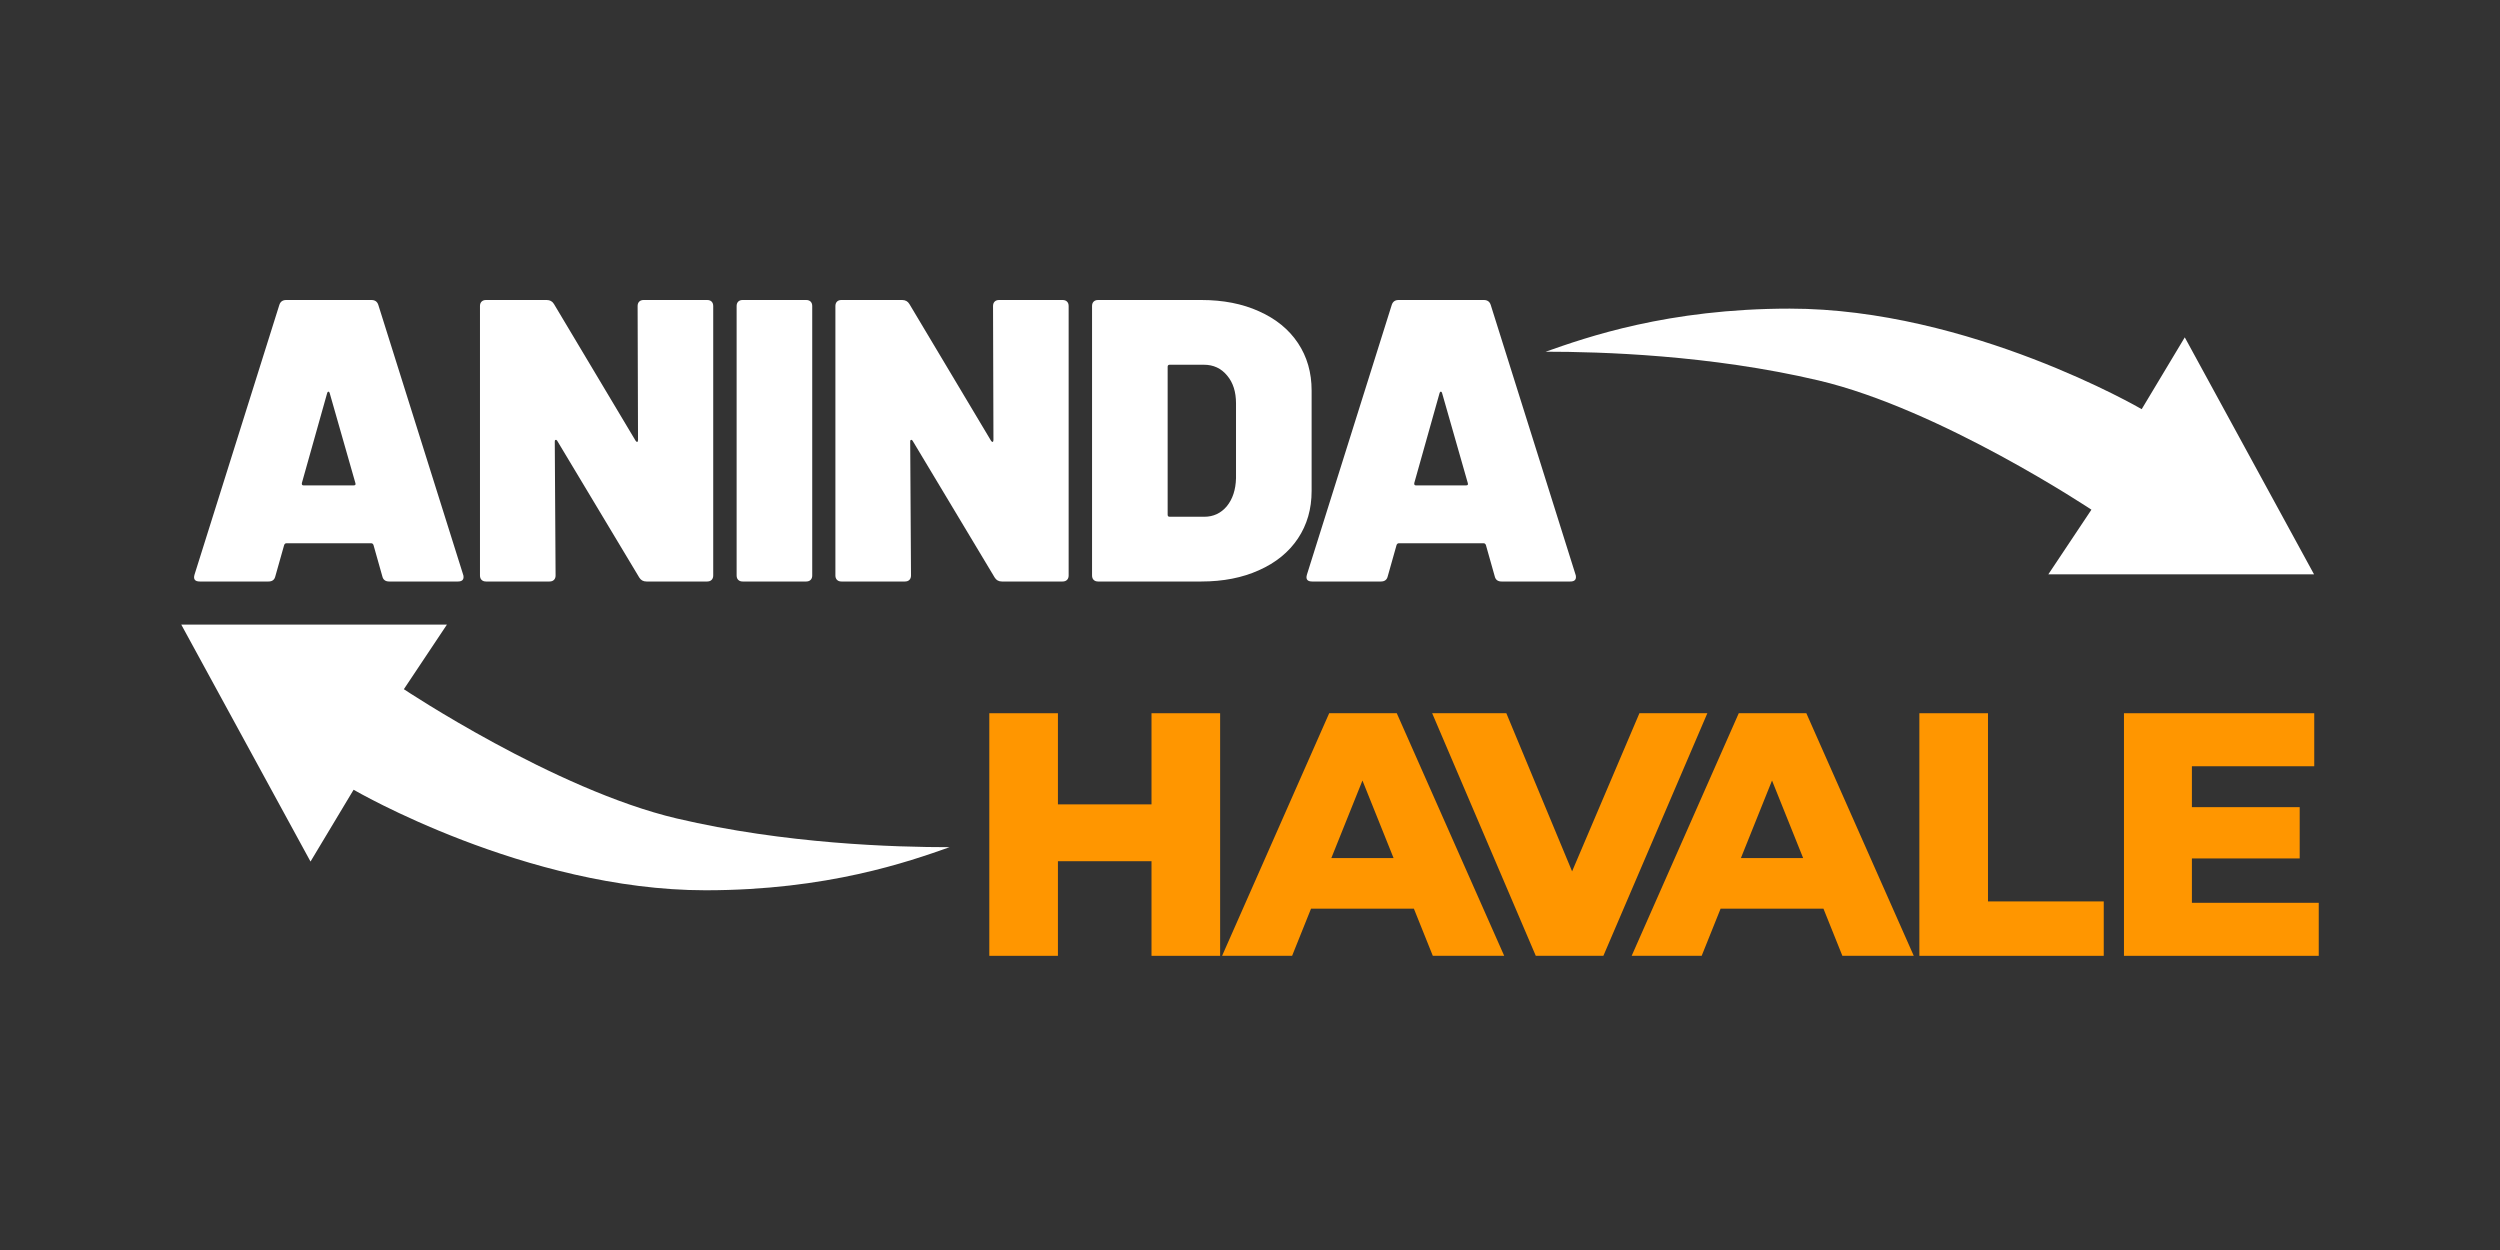
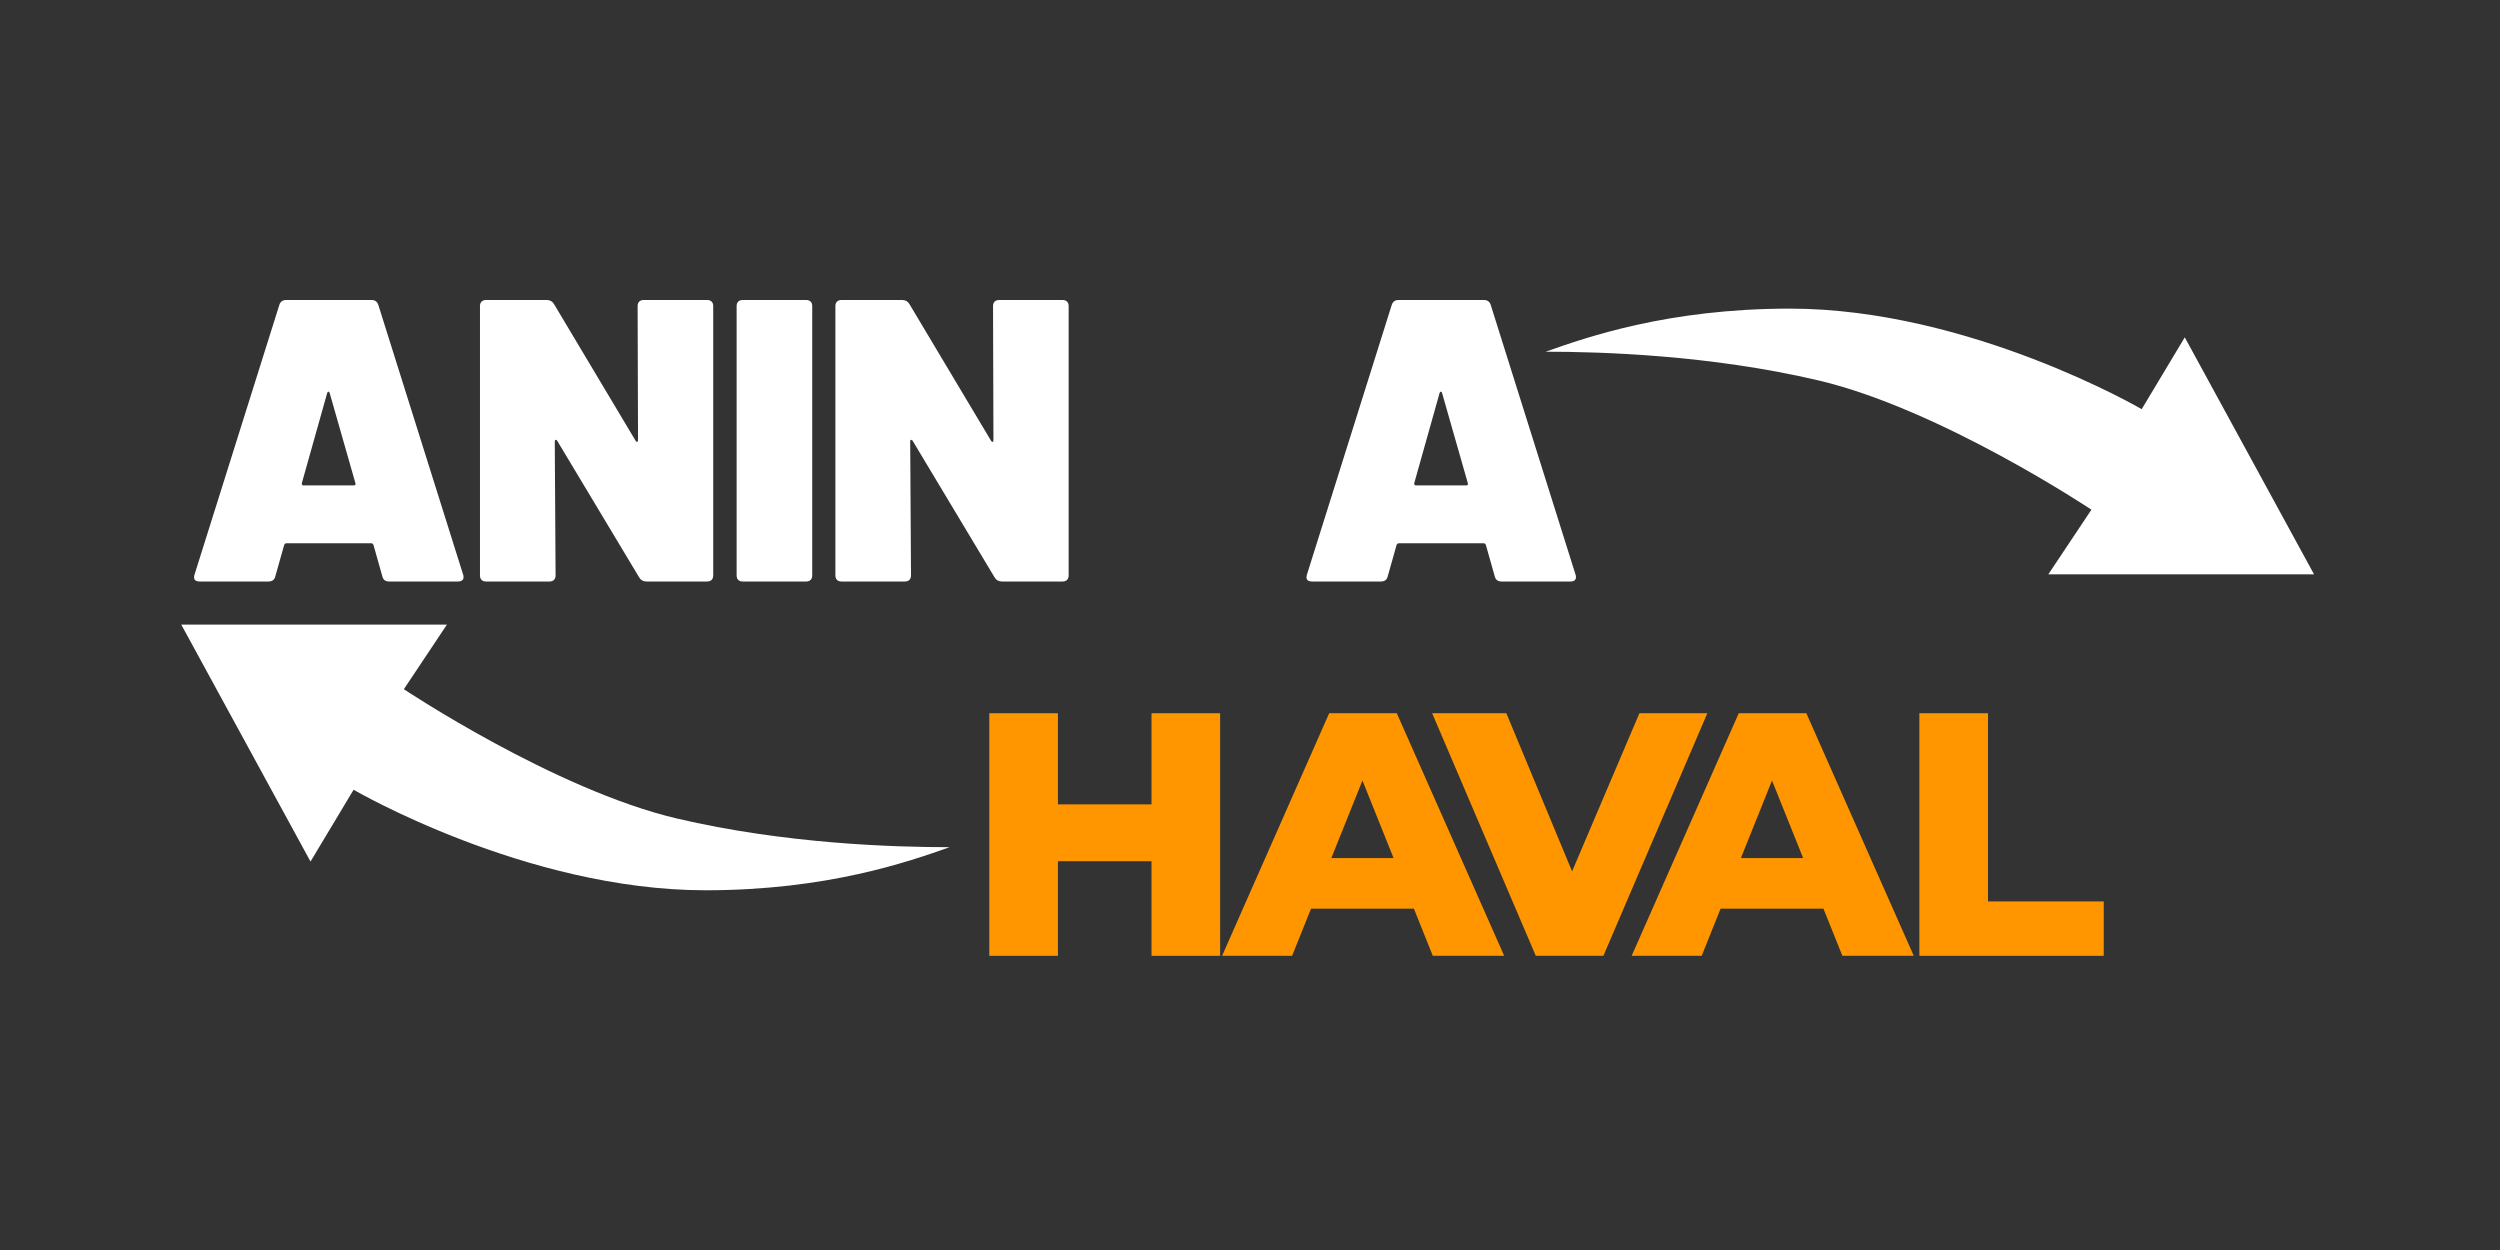
<svg xmlns="http://www.w3.org/2000/svg" width="400" height="200" viewBox="0 0 400 200" fill="none">
  <rect x="0" y="0" width="400" height="200" fill="#333333" stroke="none" />
  <path d="M62.264 93.04C61.663 93.04 61.298 92.761 61.17 92.203L59.754 87.185C59.668 87.013 59.561 86.927 59.432 86.927H45.792C45.663 86.927 45.556 87.013 45.47 87.185L44.054 92.203C43.926 92.761 43.561 93.04 42.961 93.04H31.958C31.186 93.04 30.907 92.675 31.122 91.946L44.698 48.772C44.87 48.257 45.234 48 45.792 48H59.432C59.99 48 60.355 48.257 60.526 48.772L74.103 91.946C74.145 92.032 74.167 92.16 74.167 92.332C74.167 92.804 73.867 93.04 73.266 93.04H62.264ZM48.301 77.276C48.258 77.533 48.344 77.662 48.559 77.662H56.601C56.859 77.662 56.944 77.533 56.859 77.276L52.741 62.863C52.698 62.734 52.634 62.67 52.548 62.67C52.462 62.67 52.398 62.734 52.355 62.863L48.301 77.276Z" fill="white" />
  <path d="M102.019 48.965C102.019 48.665 102.104 48.429 102.276 48.257C102.448 48.086 102.684 48 102.984 48H113.15C113.45 48 113.686 48.086 113.858 48.257C114.029 48.429 114.115 48.665 114.115 48.965V92.075C114.115 92.375 114.029 92.611 113.858 92.782C113.686 92.954 113.45 93.04 113.15 93.04H103.434C102.919 93.04 102.533 92.825 102.276 92.396L89.15 70.52C89.064 70.391 88.979 70.348 88.893 70.391C88.807 70.391 88.764 70.477 88.764 70.649L88.893 92.075C88.893 92.375 88.807 92.611 88.635 92.782C88.464 92.954 88.228 93.04 87.928 93.04H77.761C77.461 93.04 77.225 92.954 77.054 92.782C76.882 92.611 76.796 92.375 76.796 92.075V48.965C76.796 48.665 76.882 48.429 77.054 48.257C77.225 48.086 77.461 48 77.761 48H87.477C87.992 48 88.378 48.215 88.635 48.643L101.697 70.52C101.783 70.649 101.869 70.713 101.954 70.713C102.04 70.67 102.083 70.563 102.083 70.391L102.019 48.965Z" fill="white" />
  <path d="M118.825 93.04C118.525 93.04 118.289 92.954 118.117 92.782C117.946 92.611 117.86 92.375 117.86 92.075V48.965C117.86 48.665 117.946 48.429 118.117 48.257C118.289 48.086 118.525 48 118.825 48H128.991C129.292 48 129.527 48.086 129.699 48.257C129.871 48.429 129.956 48.665 129.956 48.965V92.075C129.956 92.375 129.871 92.611 129.699 92.782C129.527 92.954 129.292 93.04 128.991 93.04H118.825Z" fill="white" />
  <path d="M158.886 48.965C158.886 48.665 158.972 48.429 159.144 48.257C159.315 48.086 159.551 48 159.852 48H170.018C170.318 48 170.554 48.086 170.725 48.257C170.897 48.429 170.983 48.665 170.983 48.965V92.075C170.983 92.375 170.897 92.611 170.725 92.782C170.554 92.954 170.318 93.04 170.018 93.04H160.302C159.787 93.04 159.401 92.825 159.144 92.396L146.018 70.52C145.932 70.391 145.846 70.348 145.761 70.391C145.675 70.391 145.632 70.477 145.632 70.649L145.761 92.075C145.761 92.375 145.675 92.611 145.503 92.782C145.332 92.954 145.096 93.04 144.795 93.04H134.629C134.329 93.04 134.093 92.954 133.921 92.782C133.75 92.611 133.664 92.375 133.664 92.075V48.965C133.664 48.665 133.75 48.429 133.921 48.257C134.093 48.086 134.329 48 134.629 48H144.345C144.86 48 145.246 48.215 145.503 48.643L158.565 70.52C158.65 70.649 158.736 70.713 158.822 70.713C158.908 70.67 158.951 70.563 158.951 70.391L158.886 48.965Z" fill="white" />
-   <path d="M175.693 93.04C175.393 93.04 175.157 92.954 174.985 92.782C174.814 92.611 174.728 92.375 174.728 92.075V48.965C174.728 48.665 174.814 48.429 174.985 48.257C175.157 48.086 175.393 48 175.693 48H192.229C195.703 48 198.77 48.6 201.43 49.802C204.132 51.003 206.213 52.697 207.671 54.885C209.13 57.072 209.859 59.603 209.859 62.477V78.563C209.859 81.437 209.13 83.968 207.671 86.155C206.213 88.343 204.132 90.037 201.43 91.238C198.77 92.439 195.703 93.04 192.229 93.04H175.693ZM186.824 82.359C186.824 82.573 186.931 82.681 187.146 82.681H192.679C194.138 82.681 195.339 82.123 196.283 81.008C197.226 79.85 197.719 78.348 197.762 76.504V64.536C197.762 62.692 197.291 61.212 196.347 60.096C195.403 58.938 194.159 58.359 192.615 58.359H187.146C186.931 58.359 186.824 58.466 186.824 58.681V82.359Z" fill="white" />
  <path d="M240.249 93.04C239.648 93.04 239.283 92.761 239.155 92.203L237.739 87.185C237.653 87.013 237.546 86.927 237.418 86.927H223.777C223.648 86.927 223.541 87.013 223.455 87.185L222.04 92.203C221.911 92.761 221.546 93.04 220.946 93.04H209.943C209.171 93.04 208.892 92.675 209.107 91.946L222.683 48.772C222.855 48.257 223.219 48 223.777 48H237.418C237.975 48 238.34 48.257 238.511 48.772L252.088 91.946C252.13 92.032 252.152 92.16 252.152 92.332C252.152 92.804 251.852 93.04 251.251 93.04H240.249ZM226.286 77.276C226.243 77.533 226.329 77.662 226.544 77.662H234.586C234.844 77.662 234.93 77.533 234.844 77.276L230.726 62.863C230.683 62.734 230.619 62.67 230.533 62.67C230.447 62.67 230.383 62.734 230.34 62.863L226.286 77.276Z" fill="white" />
  <path d="M286.371 49.38C266.838 49.38 253.817 53.976 247.306 56.274C256.114 56.274 273.604 56.784 290.967 60.87C310.499 65.466 334.628 81.551 334.628 81.551L327.734 91.892H370.246L349.564 53.976L342.671 65.466C342.671 65.466 315.095 49.38 286.371 49.38Z" fill="white" />
  <path d="M112.875 142.444C132.408 142.444 145.43 137.848 151.94 135.55C143.132 135.55 125.642 135.04 108.279 130.955C88.747 126.359 64.618 110.273 64.618 110.273L71.512 99.932L29 99.932L49.682 137.848L56.576 126.359C56.576 126.359 84.151 142.444 112.875 142.444Z" fill="white" />
  <path d="M184.241 114.116H195.22V152.933H184.241V114.116ZM169.269 152.933H158.289V114.116H169.269V152.933ZM185.017 137.794H168.492V128.7H185.017V137.794Z" fill="#FF9600" />
  <path d="M195.534 152.933L212.669 114.116H223.483L240.673 152.933H229.25L215.83 119.495H220.155L206.736 152.933H195.534ZM204.906 145.391L207.734 137.295H226.699L229.527 145.391H204.906Z" fill="#FF9600" />
  <path d="M245.726 152.933L229.146 114.116H241.013L254.987 147.72H248L262.307 114.116H273.175L256.54 152.933H245.726Z" fill="#FF9600" />
  <path d="M261.066 152.933L278.201 114.116H289.014L306.204 152.933H294.781L281.361 119.495H285.687L272.267 152.933H261.066ZM270.437 145.391L273.265 137.295H292.23L295.058 145.391H270.437Z" fill="#FF9600" />
  <path d="M307.099 152.933V114.116H318.078V144.227H336.599V152.933H307.099Z" fill="#FF9600" />
-   <path d="M349.928 129.144H367.95V137.351H349.928V129.144ZM350.704 144.449H370.999V152.933H339.835V114.116H370.279V122.6H350.704V144.449Z" fill="#FF9600" />
</svg>